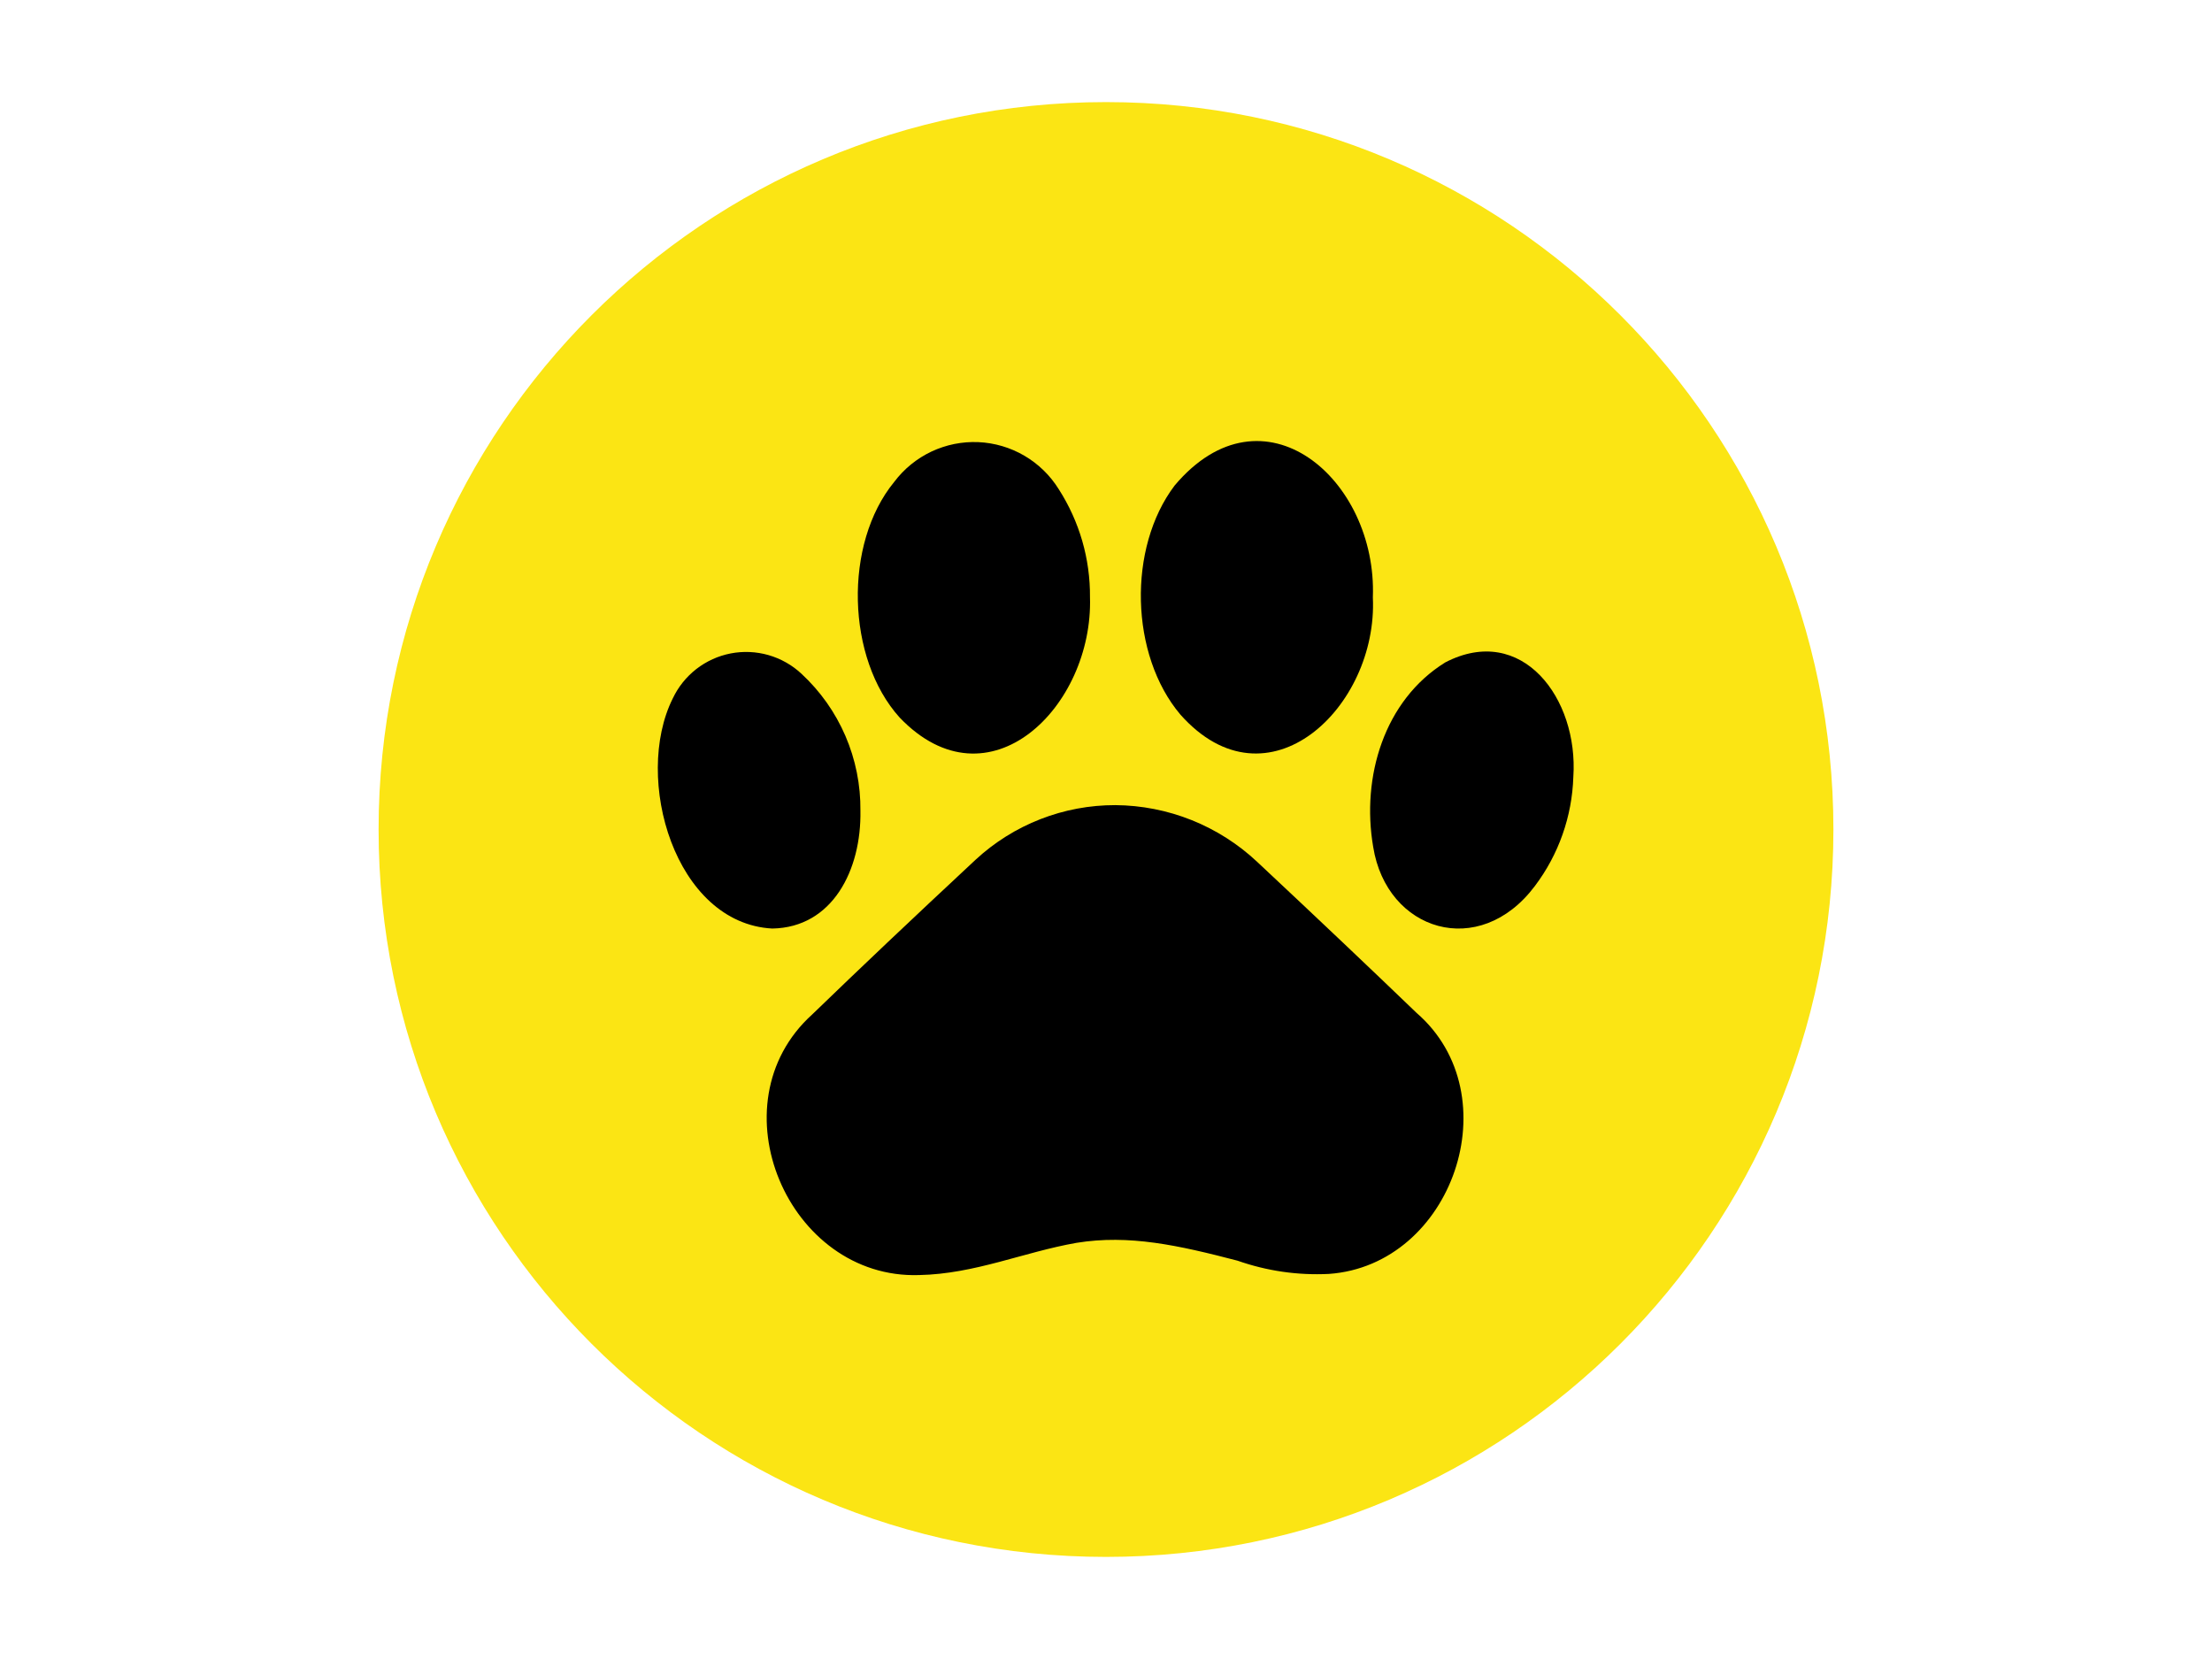
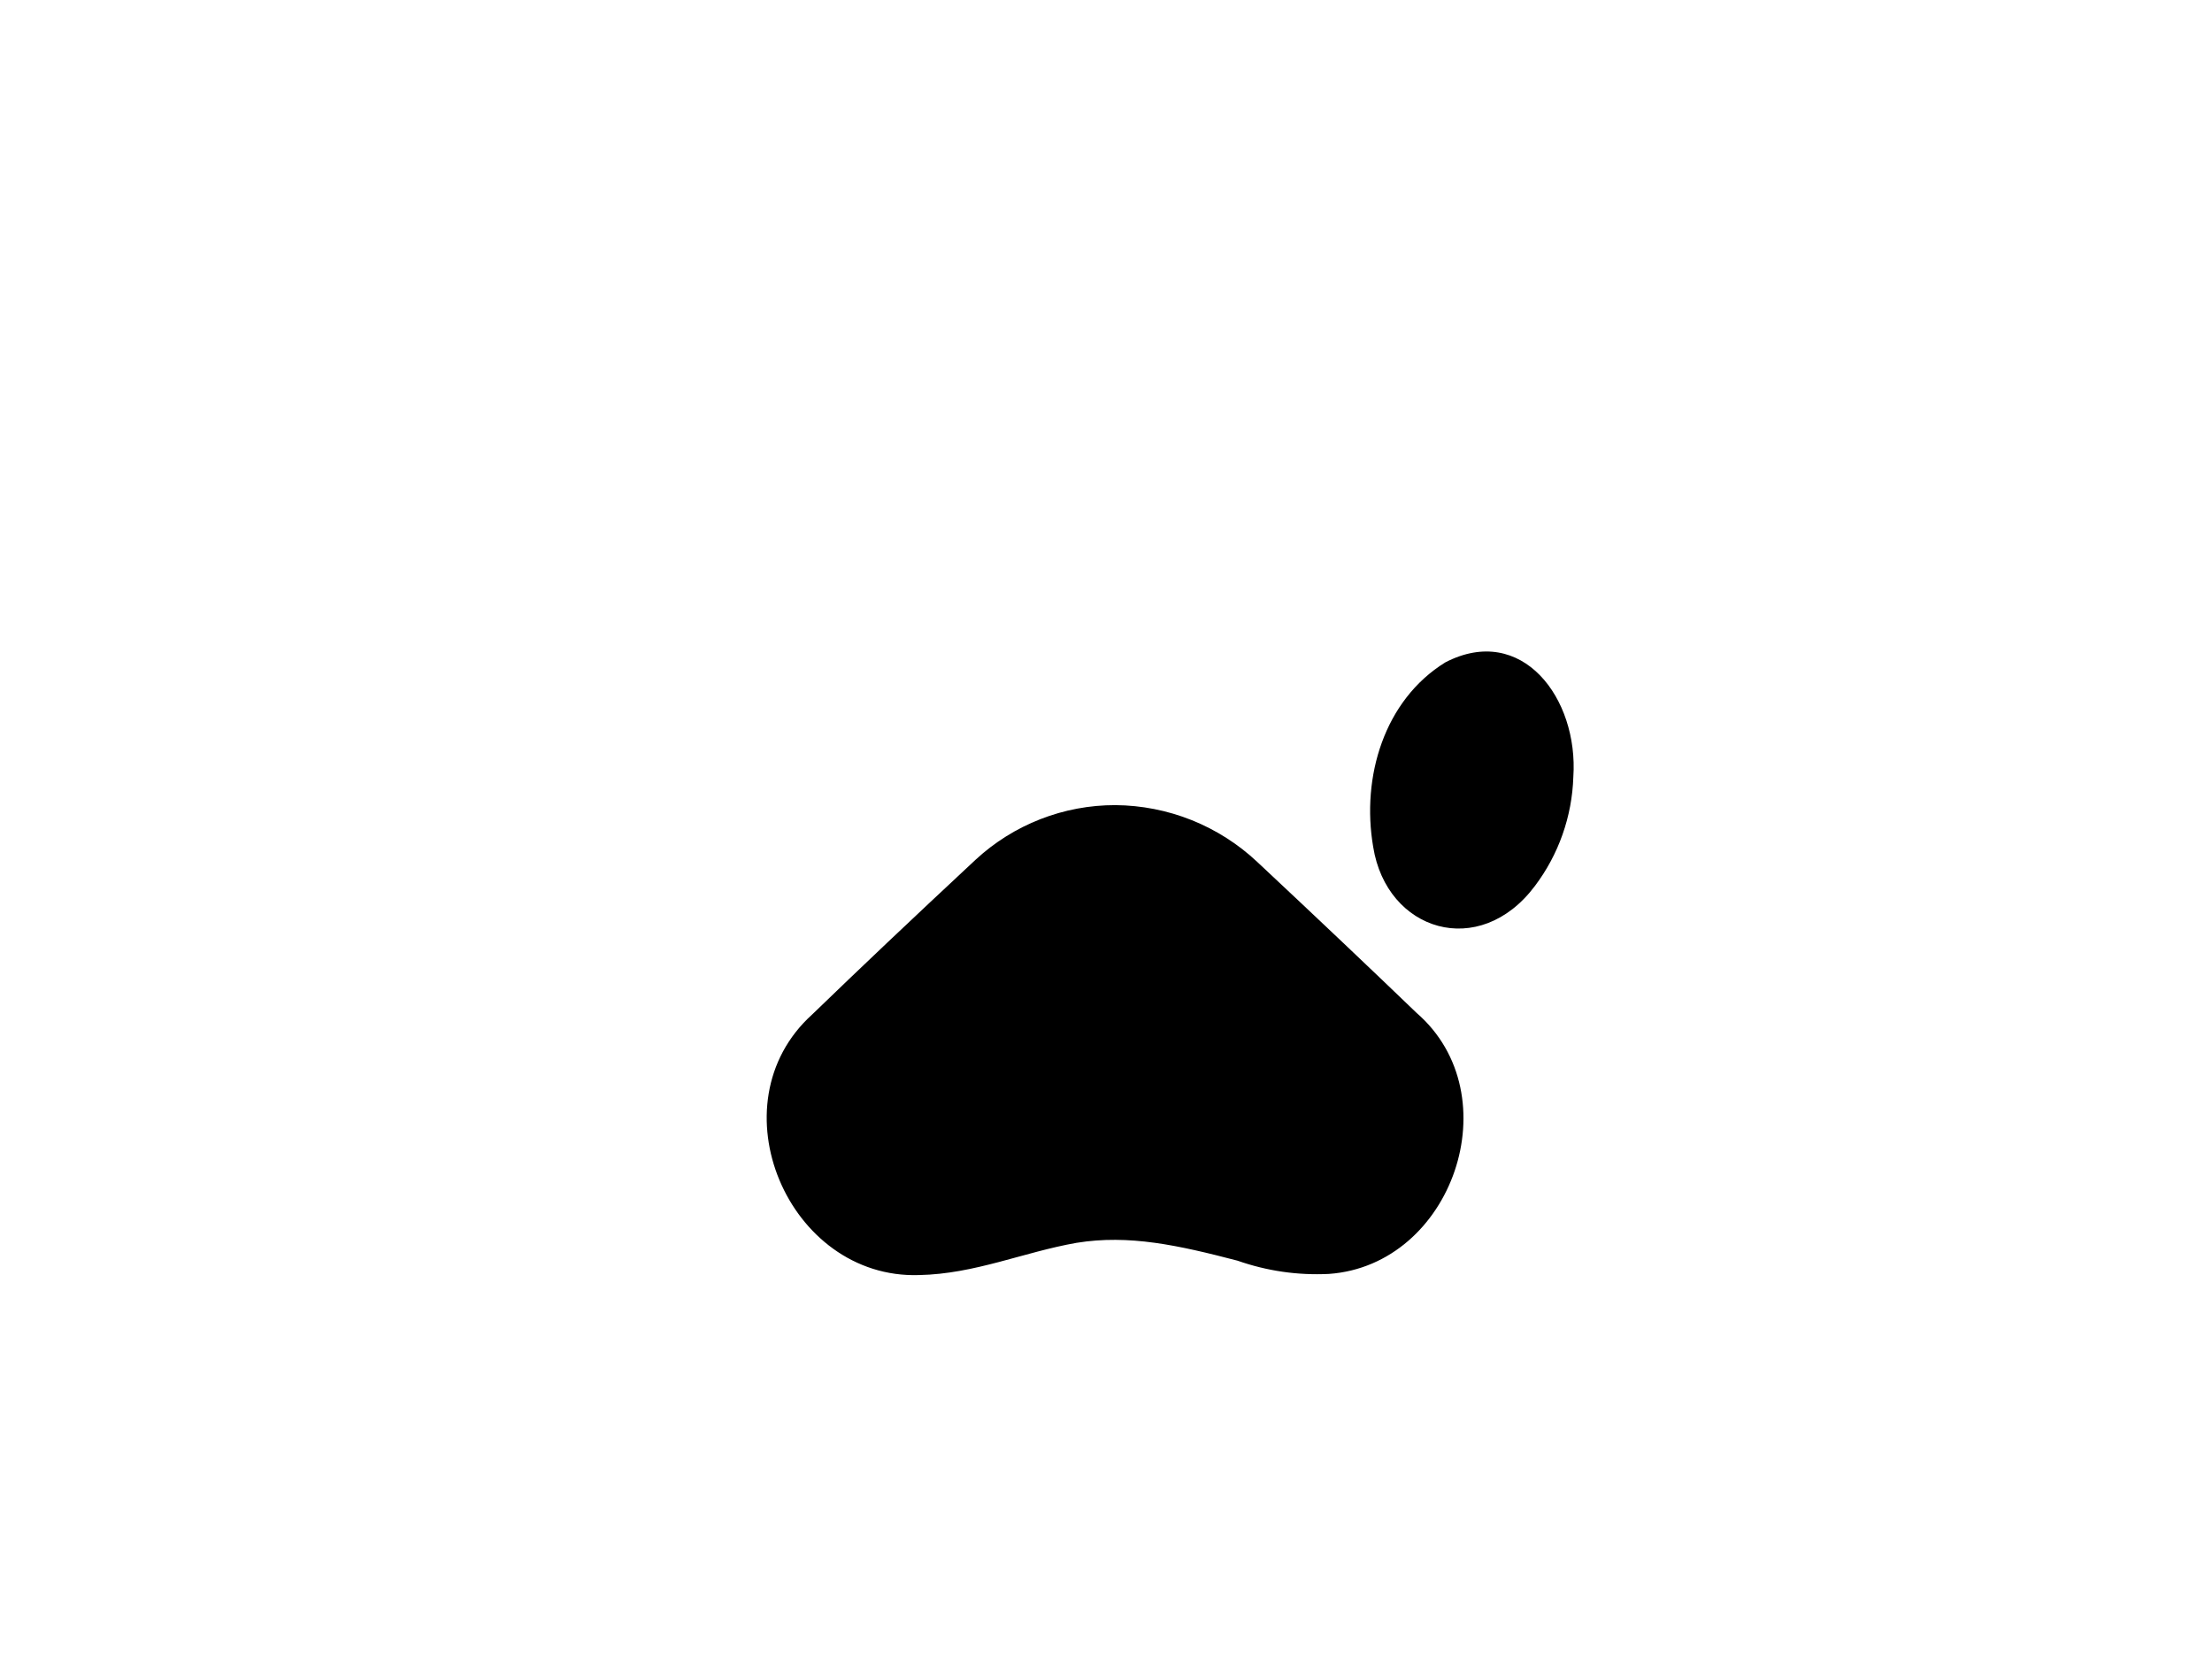
<svg xmlns="http://www.w3.org/2000/svg" width="1024" viewBox="0 0 768 576" height="768" preserveAspectRatio="xMidYMid meet">
  <defs>
    <clipPath id="a2ce3e4b04">
-       <path d="M 131.445 35.445 L 636.555 35.445 L 636.555 540.555 L 131.445 540.555 Z M 131.445 35.445 " clip-rule="nonzero" />
-     </clipPath>
+       </clipPath>
    <clipPath id="dda9490309">
-       <path d="M 384 35.445 C 244.52 35.445 131.445 148.52 131.445 288 C 131.445 427.48 244.52 540.555 384 540.555 C 523.48 540.555 636.555 427.48 636.555 288 C 636.555 148.52 523.48 35.445 384 35.445 Z M 384 35.445 " clip-rule="nonzero" />
+       <path d="M 384 35.445 C 244.52 35.445 131.445 148.52 131.445 288 C 131.445 427.48 244.52 540.555 384 540.555 C 523.48 540.555 636.555 427.48 636.555 288 C 636.555 148.52 523.48 35.445 384 35.445 Z " clip-rule="nonzero" />
    </clipPath>
  </defs>
  <g clip-path="url(#a2ce3e4b04)">
    <g clip-path="url(#dda9490309)">
-       <path fill="#fbe514" d="M 131.445 35.445 L 636.555 35.445 L 636.555 540.555 L 131.445 540.555 Z M 131.445 35.445 " fill-opacity="1" fill-rule="nonzero" />
-     </g>
+       </g>
  </g>
-   <path fill="#000000" d="M 378.438 207.305 C 378.465 204.004 378.25 200.719 377.797 197.449 C 377.348 194.18 376.664 190.961 375.746 187.789 C 374.828 184.621 373.684 181.531 372.32 178.527 C 370.953 175.523 369.379 172.633 367.598 169.855 C 367.227 169.262 366.84 168.676 366.434 168.105 C 366.027 167.531 365.605 166.973 365.168 166.426 C 364.73 165.879 364.273 165.348 363.805 164.828 C 363.332 164.309 362.844 163.805 362.344 163.316 C 361.84 162.824 361.324 162.352 360.797 161.895 C 360.266 161.438 359.723 160.996 359.164 160.57 C 358.605 160.145 358.035 159.738 357.453 159.348 C 356.871 158.957 356.281 158.582 355.676 158.23 C 355.07 157.875 354.457 157.539 353.832 157.223 C 353.207 156.906 352.574 156.605 351.93 156.328 C 351.285 156.051 350.637 155.789 349.977 155.551 C 349.32 155.312 348.652 155.094 347.98 154.895 C 347.309 154.695 346.633 154.52 345.949 154.359 C 345.27 154.203 344.582 154.066 343.891 153.949 C 343.199 153.836 342.504 153.738 341.809 153.664 C 341.113 153.594 340.414 153.539 339.715 153.508 C 339.016 153.477 338.312 153.469 337.613 153.477 C 336.914 153.488 336.215 153.523 335.516 153.574 C 334.816 153.629 334.121 153.703 333.426 153.801 C 332.734 153.895 332.043 154.012 331.355 154.148 C 330.668 154.289 329.984 154.445 329.309 154.625 C 328.633 154.805 327.961 155.004 327.297 155.227 C 326.629 155.445 325.973 155.684 325.32 155.945 C 324.672 156.203 324.027 156.484 323.395 156.781 C 322.762 157.082 322.137 157.398 321.523 157.738 C 320.91 158.074 320.305 158.43 319.711 158.801 C 319.117 159.176 318.539 159.566 317.969 159.977 C 317.398 160.383 316.844 160.809 316.301 161.254 C 315.758 161.695 315.227 162.152 314.711 162.629 C 314.195 163.102 313.695 163.594 313.211 164.098 C 312.723 164.605 312.254 165.125 311.797 165.656 C 311.344 166.191 310.906 166.738 310.484 167.297 C 292.82 188.781 293.824 228.609 312.359 249.133 C 343.289 281.418 379.629 245.309 378.438 207.305 Z M 378.438 207.305 " fill-opacity="1" fill-rule="nonzero" />
-   <path fill="#000000" d="M 298.734 281.469 C 298.758 279.246 298.664 277.027 298.457 274.812 C 298.25 272.598 297.926 270.398 297.488 268.219 C 297.051 266.035 296.5 263.883 295.84 261.762 C 295.176 259.637 294.406 257.555 293.527 255.512 C 292.645 253.469 291.66 251.477 290.574 249.539 C 289.484 247.598 288.297 245.719 287.016 243.906 C 285.73 242.09 284.355 240.344 282.887 238.676 C 281.422 237.004 279.871 235.414 278.238 233.902 C 277.836 233.527 277.422 233.164 276.996 232.812 C 276.57 232.461 276.133 232.121 275.688 231.793 C 275.242 231.469 274.789 231.156 274.324 230.855 C 273.859 230.555 273.387 230.27 272.906 230 C 272.426 229.727 271.938 229.469 271.441 229.227 C 270.949 228.984 270.445 228.758 269.938 228.543 C 269.426 228.328 268.914 228.133 268.391 227.949 C 267.871 227.766 267.344 227.598 266.816 227.445 C 266.285 227.293 265.75 227.156 265.211 227.035 C 264.672 226.914 264.133 226.809 263.586 226.723 C 263.043 226.633 262.496 226.559 261.945 226.504 C 261.398 226.445 260.848 226.406 260.297 226.383 C 259.746 226.355 259.191 226.348 258.641 226.355 C 258.09 226.363 257.539 226.391 256.988 226.43 C 256.438 226.469 255.887 226.527 255.34 226.598 C 254.793 226.672 254.25 226.762 253.707 226.867 C 253.168 226.969 252.629 227.09 252.094 227.227 C 251.559 227.363 251.027 227.516 250.5 227.684 C 249.977 227.852 249.457 228.035 248.941 228.23 C 248.426 228.43 247.918 228.645 247.414 228.871 C 246.91 229.102 246.414 229.344 245.926 229.602 C 245.438 229.855 244.957 230.129 244.484 230.414 C 244.016 230.699 243.551 231 243.094 231.312 C 242.641 231.625 242.195 231.949 241.758 232.289 C 241.324 232.629 240.898 232.98 240.484 233.344 C 240.066 233.707 239.664 234.086 239.27 234.473 C 238.879 234.859 238.496 235.258 238.125 235.668 C 237.758 236.078 237.398 236.5 237.055 236.93 C 236.711 237.363 236.379 237.805 236.059 238.254 C 235.738 238.707 235.434 239.164 235.141 239.633 C 234.852 240.102 234.574 240.578 234.309 241.066 C 234.043 241.551 233.793 242.043 233.559 242.543 C 219.77 270.273 234.328 320.586 268.133 322.387 C 289.051 322.039 299.113 302.023 298.734 281.469 Z M 298.734 281.469 " fill-opacity="1" fill-rule="nonzero" />
  <path fill="#000000" d="M 491.809 351.656 C 475.914 336.367 458.371 319.719 436.574 299.316 C 433.262 296.195 429.688 293.414 425.855 290.965 C 422.023 288.52 417.996 286.449 413.773 284.754 C 409.555 283.062 405.211 281.777 400.75 280.902 C 396.289 280.023 391.785 279.57 387.238 279.539 C 382.785 279.531 378.371 279.934 373.996 280.754 C 369.621 281.574 365.359 282.793 361.211 284.414 C 357.062 286.031 353.102 288.023 349.324 290.383 C 345.551 292.746 342.027 295.441 338.758 298.461 C 316.73 318.98 298.676 336.086 281.988 352.223 C 247.586 383.32 273.656 444.199 319.113 442.699 C 338.512 442.309 355.32 434.742 373.785 431.504 C 392.008 428.547 409.152 432.355 429.645 437.699 C 439.926 441.293 450.504 442.828 461.379 442.301 C 504.316 439.285 524.75 380.191 491.809 351.656 Z M 491.809 351.656 " fill-opacity="1" fill-rule="nonzero" />
  <path fill="#000000" d="M 501.801 229.98 C 480.602 243.098 472.598 269.738 476.766 294.031 C 481.418 323.305 513.598 333.375 532.914 307.613 C 534.961 304.895 536.793 302.039 538.402 299.039 C 540.012 296.039 541.383 292.934 542.512 289.723 C 543.645 286.512 544.523 283.234 545.152 279.887 C 545.777 276.543 546.145 273.168 546.254 269.762 C 548.102 242.398 528.32 216.23 501.801 229.98 Z M 501.801 229.98 " fill-opacity="1" fill-rule="nonzero" />
-   <path fill="#000000" d="M 476.652 207.422 C 478.215 166.352 438.562 132.145 407.848 168.547 C 391.43 190.199 392.332 227.438 409.832 248.109 C 440.121 282.195 478.457 245.496 476.652 207.422 Z M 476.652 207.422 " fill-opacity="1" fill-rule="nonzero" />
</svg>